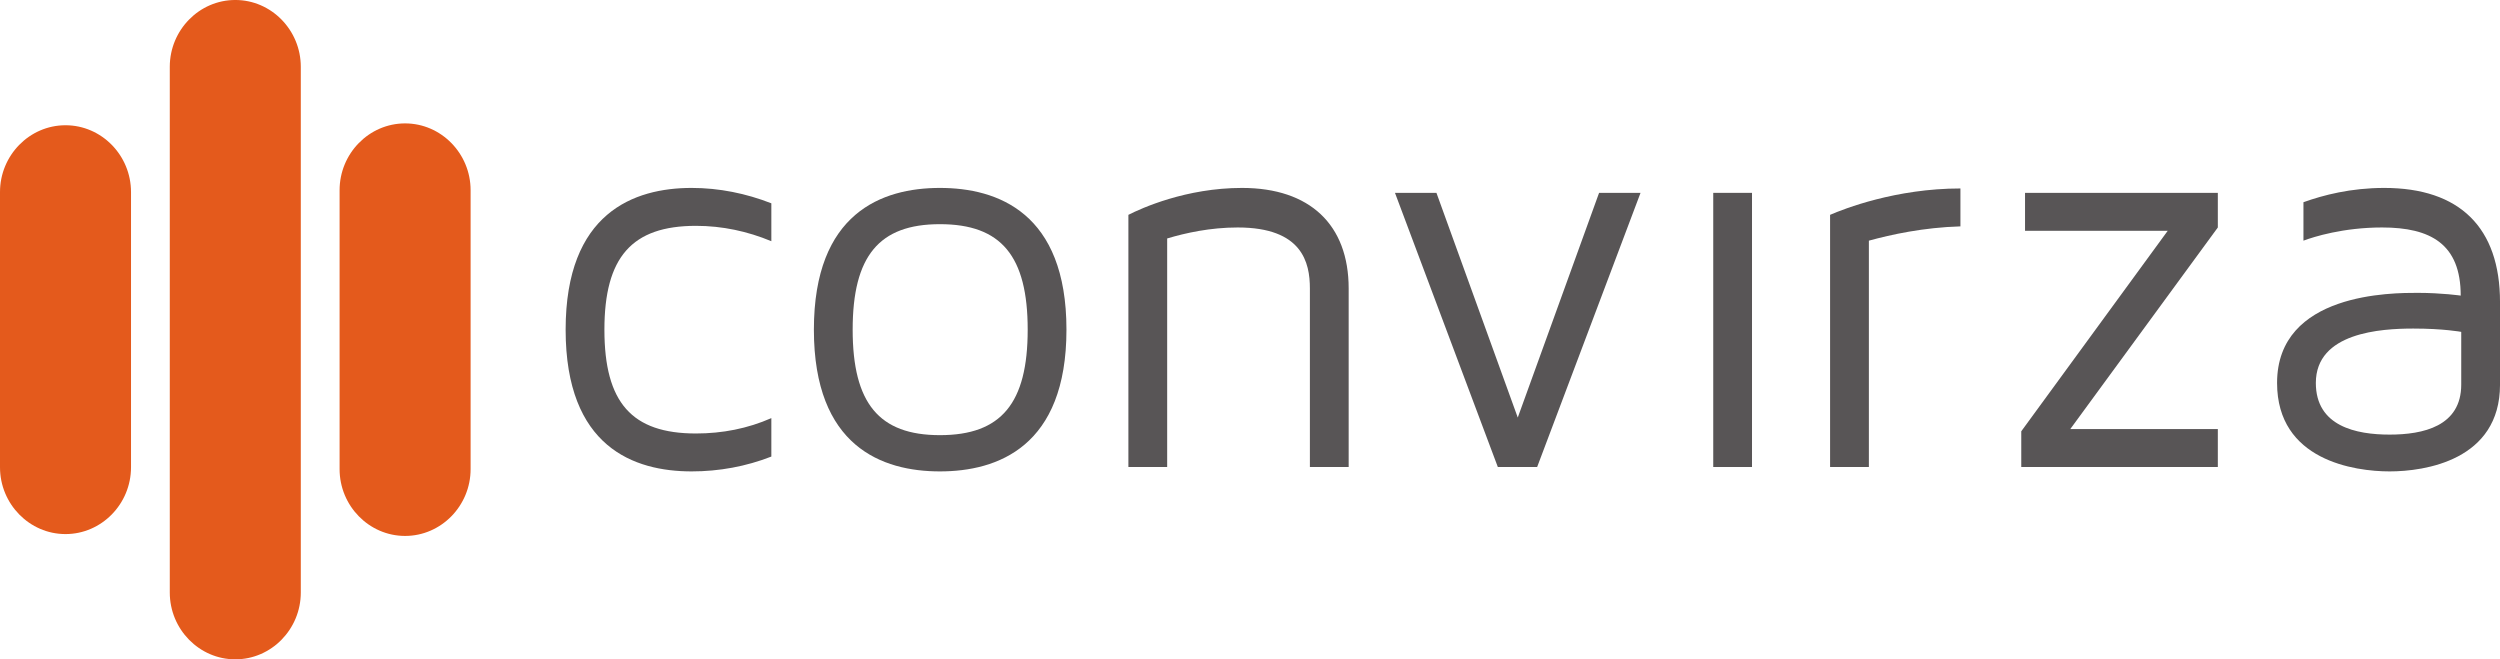
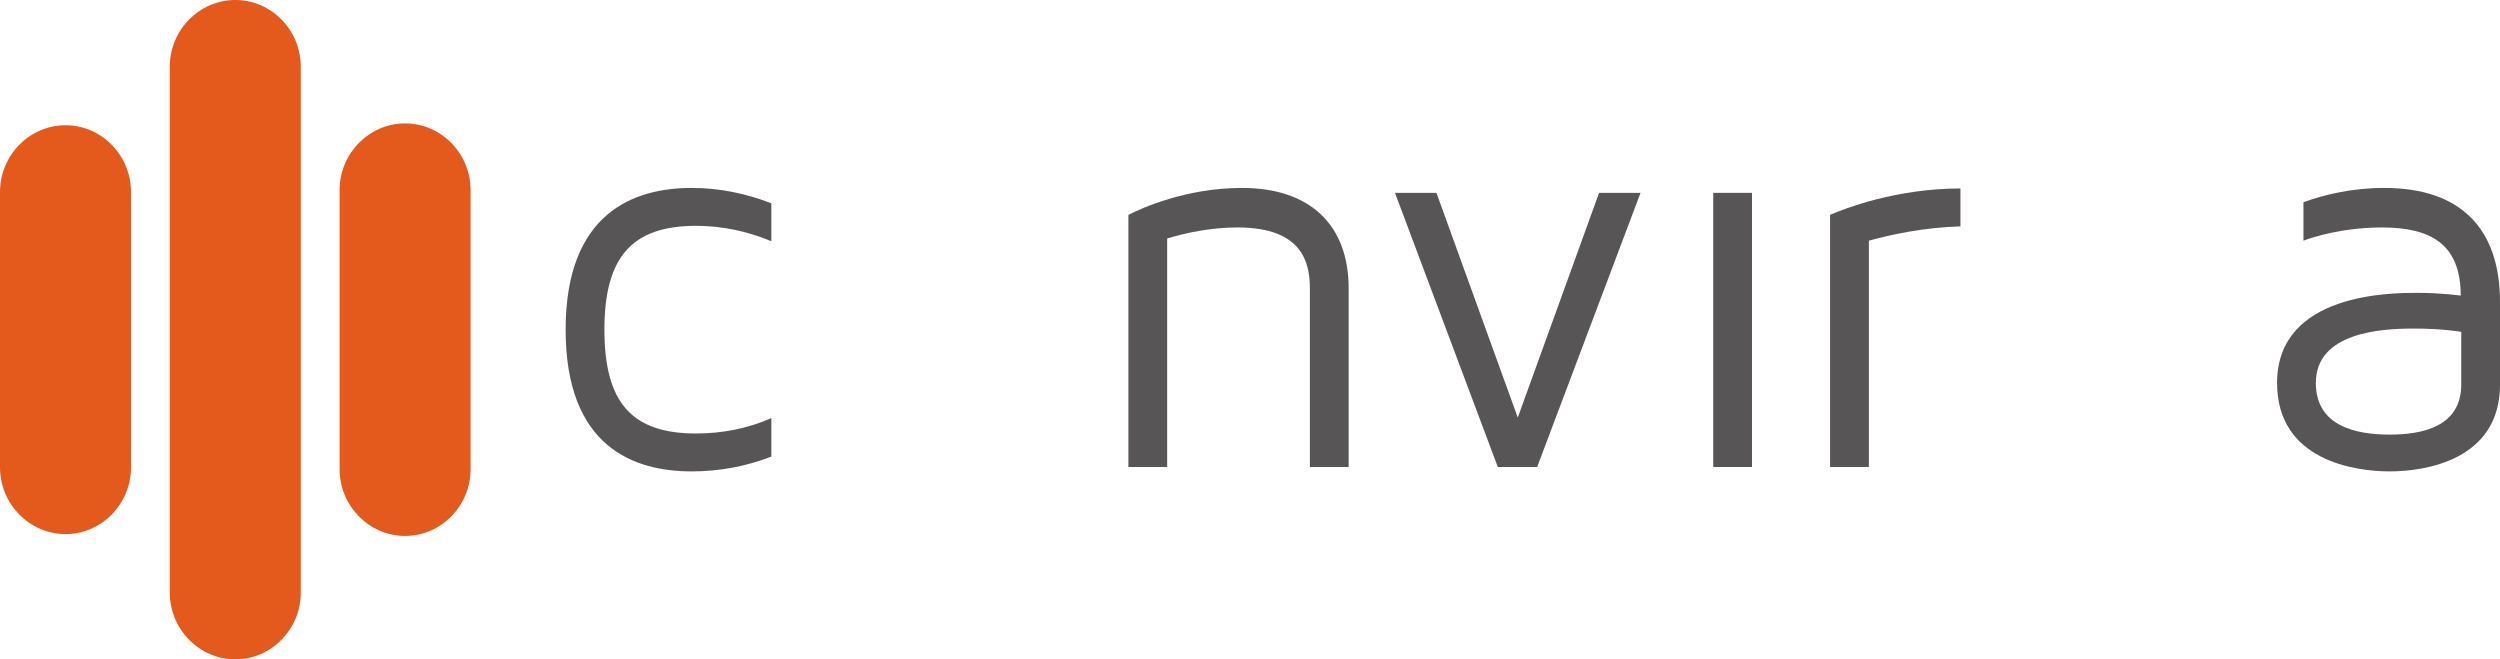
<svg xmlns="http://www.w3.org/2000/svg" width="182" height="48" viewBox="0 0 182 48" fill="none">
  <g clip-path="url(#clip0_1193_8714)">
    <path d="M12.36 43.135V4.864C12.36 2.188 14.507 -0.001 17.13 -0.001C19.752 -0.001 21.898 2.188 21.898 4.864V43.135C21.898 45.811 19.752 48 17.13 48C14.507 48 12.36 45.811 12.36 43.135Z" fill="#E45A1C" />
    <path d="M24.722 34.151V13.848C24.722 11.173 26.868 8.983 29.491 8.983C32.114 8.983 34.26 11.173 34.26 13.848V34.151C34.26 36.827 32.114 39.016 29.491 39.016C26.868 39.016 24.722 36.827 24.722 34.151Z" fill="#E45A1C" />
    <path d="M0 34.016V13.983C0 11.307 2.146 9.118 4.769 9.118C7.392 9.118 9.538 11.307 9.538 13.983V34.016C9.538 36.692 7.392 38.881 4.769 38.881C2.146 38.881 0 36.692 0 34.016Z" fill="#E45A1C" />
    <path d="M50.666 31.558C52.587 31.558 54.429 31.198 56.154 30.439V33.238C54.312 33.958 52.351 34.318 50.352 34.318C46.157 34.318 41.178 32.559 41.178 24C41.178 15.481 46.157 13.681 50.352 13.681C52.351 13.681 54.312 14.081 56.154 14.801V17.56C54.429 16.841 52.587 16.441 50.666 16.441C46 16.441 44.001 18.72 44.001 24C44.001 29.319 46 31.558 50.666 31.558Z" fill="#585556" />
-     <path d="M74.816 24C74.816 18.64 72.894 16.32 68.425 16.32C63.995 16.32 62.074 18.64 62.074 24C62.074 29.359 63.995 31.679 68.425 31.679C72.894 31.679 74.816 29.359 74.816 24ZM77.638 24C77.638 32.519 72.62 34.318 68.425 34.318C64.23 34.318 59.251 32.519 59.251 24C59.251 15.481 64.23 13.681 68.425 13.681C72.62 13.681 77.638 15.481 77.638 24Z" fill="#585556" />
    <path d="M98.183 21V33.998H95.36V21C95.36 19.12 94.811 16.56 90.106 16.56C88.107 16.56 86.303 16.96 84.97 17.36V33.998H82.147V15.64C83.088 15.161 86.343 13.681 90.42 13.681C95.36 13.681 98.183 16.36 98.183 21Z" fill="#585556" />
    <path d="M119.431 14.04L111.904 33.998H109.042L101.554 14.04H104.573L110.493 30.398L116.413 14.04H119.431Z" fill="#585556" />
    <path d="M127.546 14.04H124.724V33.998H127.546V14.04Z" fill="#585556" />
    <path d="M136.054 17.52V33.998H133.23V15.64C134.25 15.2 138.014 13.72 142.719 13.72V16.48C140.013 16.56 137.661 17.08 136.054 17.52Z" fill="#585556" />
-     <path d="M161.458 16.56L150.715 31.238H161.458V33.998H147.148V31.398L157.812 16.8H147.422V14.04H161.458V16.56Z" fill="#585556" />
    <path d="M179.178 24.16C179.178 24.16 177.885 23.919 175.689 23.919C173.337 23.919 168.593 24.2 168.593 27.879C168.593 31.039 171.533 31.639 173.964 31.639C176.395 31.639 179.178 31.039 179.178 27.999C179.178 24.919 179.178 24.16 179.178 24.16ZM182.001 22V27.999C182.001 33.518 176.512 34.318 173.964 34.318C171.415 34.318 165.771 33.518 165.771 27.879C165.771 21.28 174.199 21.32 176.003 21.32C177.767 21.32 179.14 21.52 179.14 21.52C179.14 17.76 176.944 16.56 173.415 16.56C170.592 16.56 168.436 17.24 167.691 17.52V14.721C169.142 14.201 171.142 13.681 173.572 13.681C179.061 13.681 182.001 16.56 182.001 22Z" fill="#585556" />
  </g>
  <defs>
    <clipPath id="clip0_1193_8714">
      <rect width="182" height="48" fill="white" />
    </clipPath>
  </defs>
</svg>